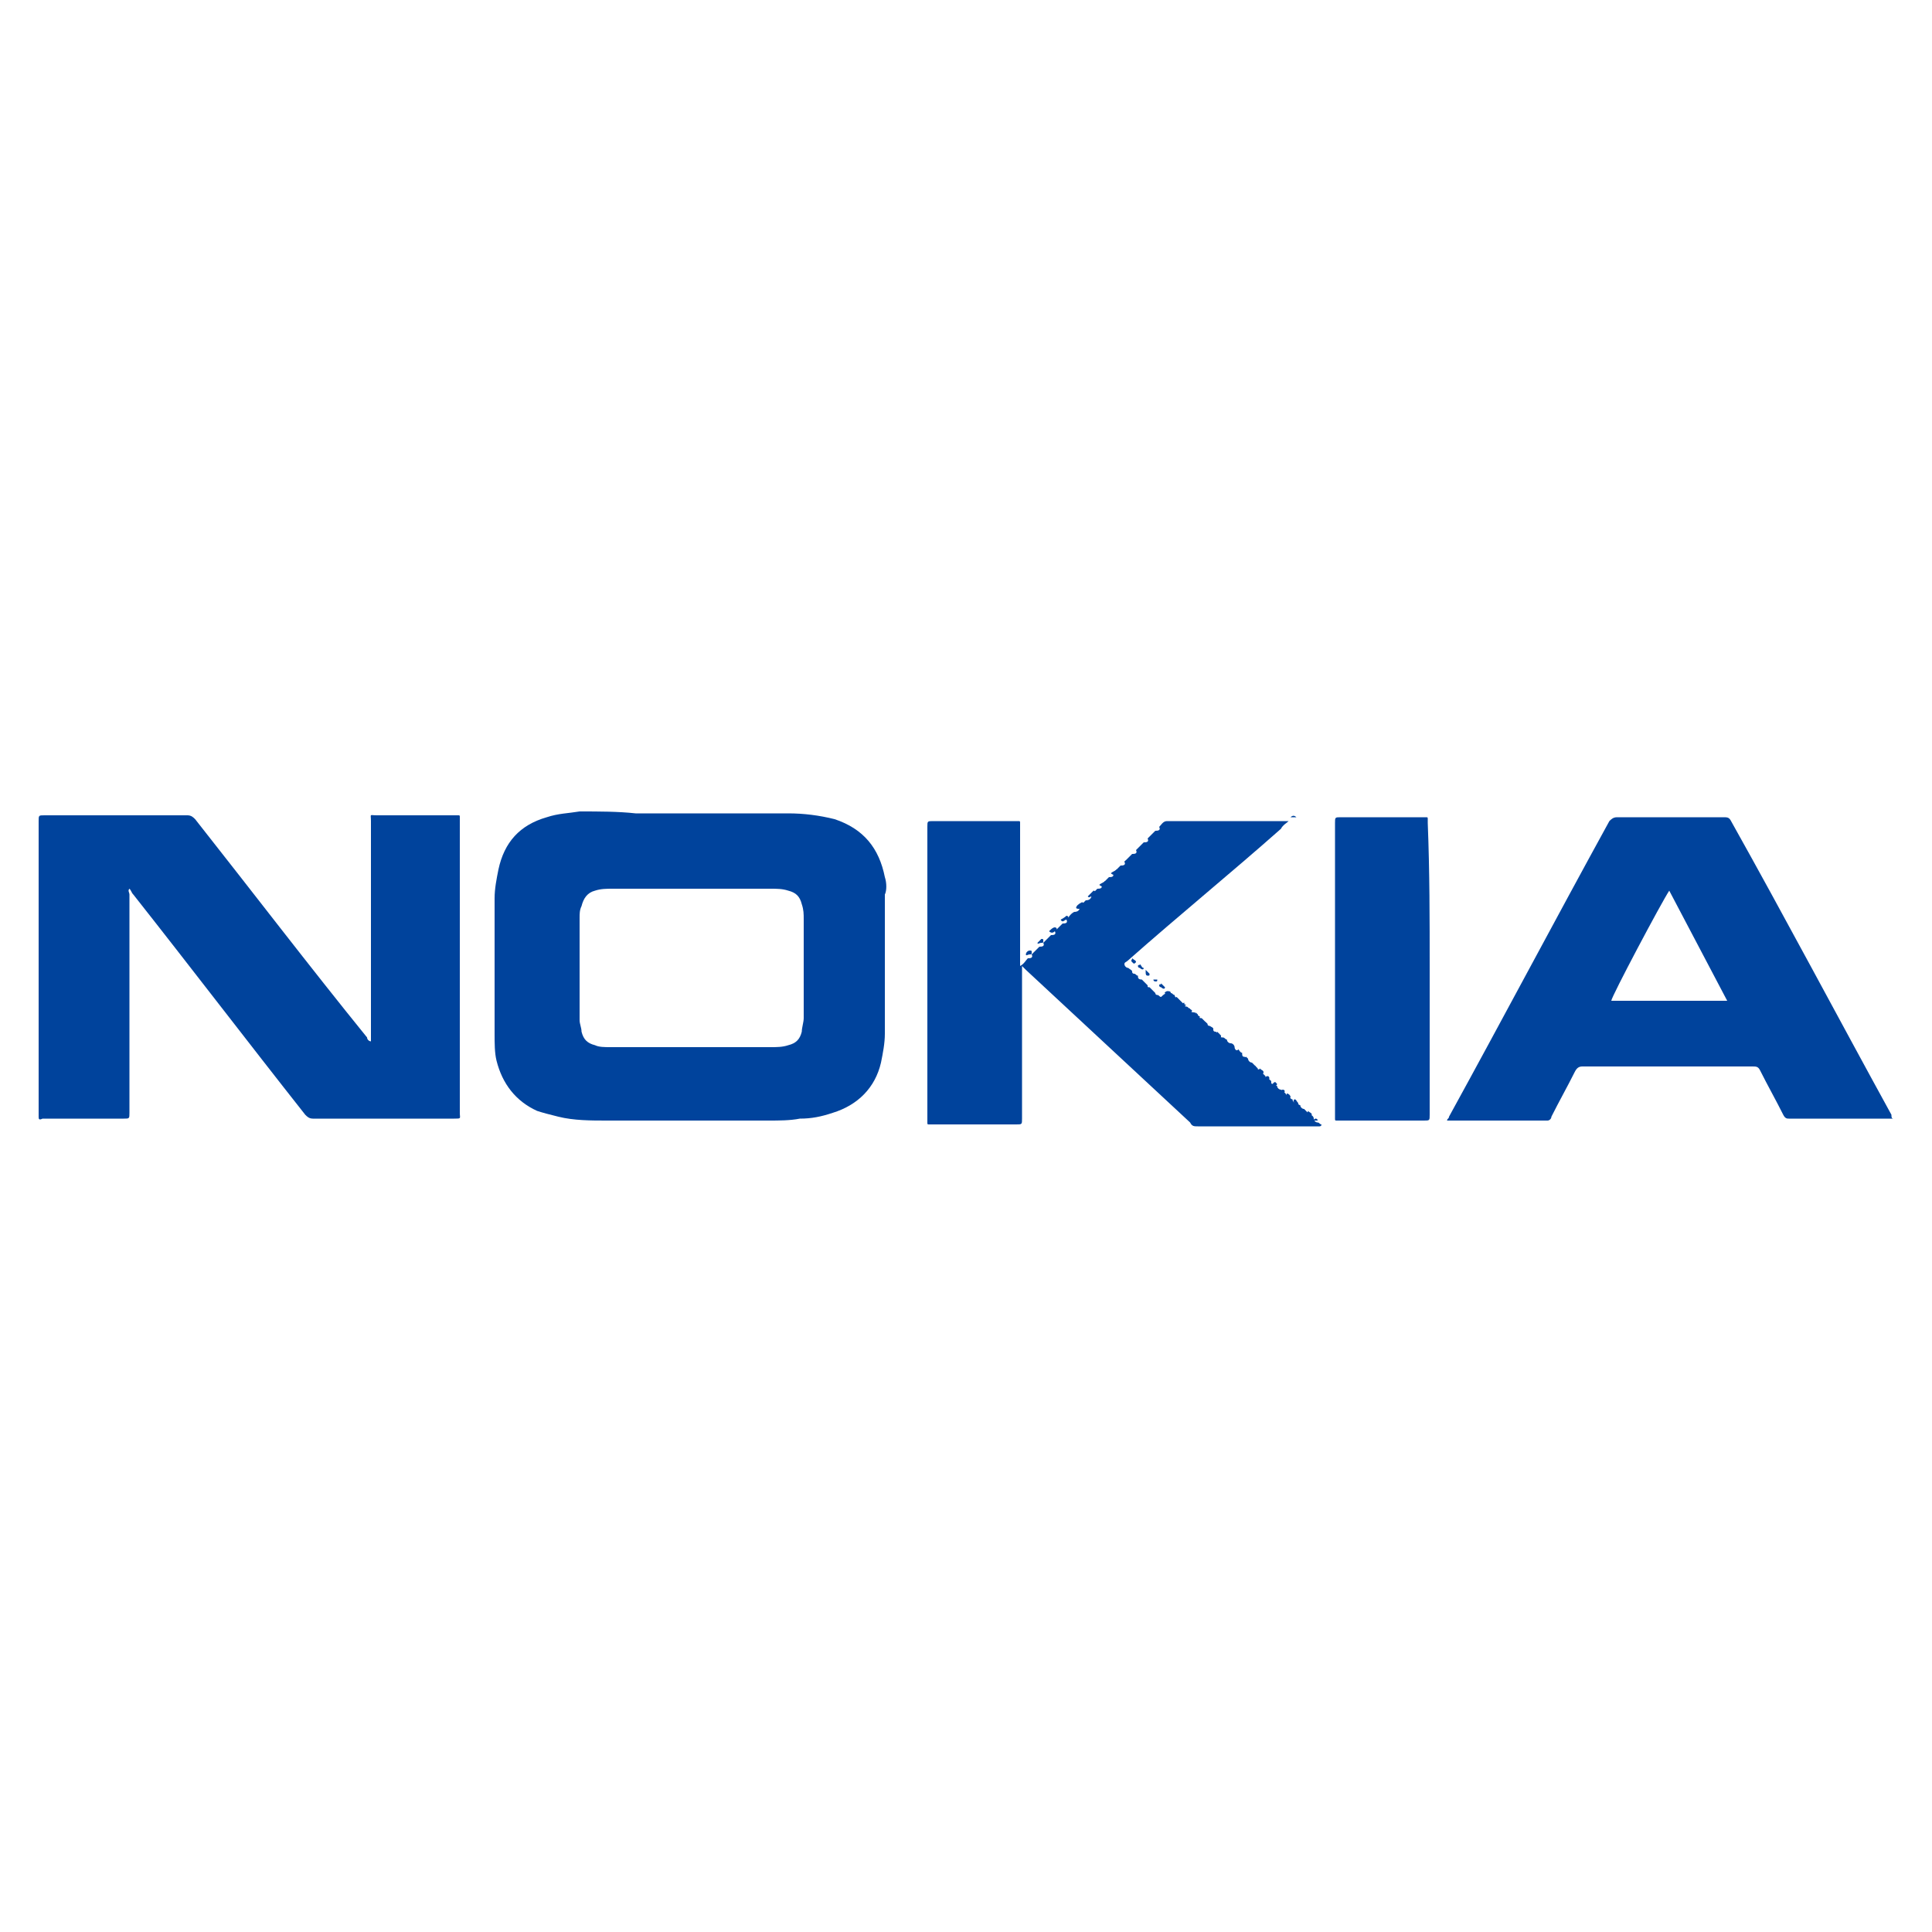
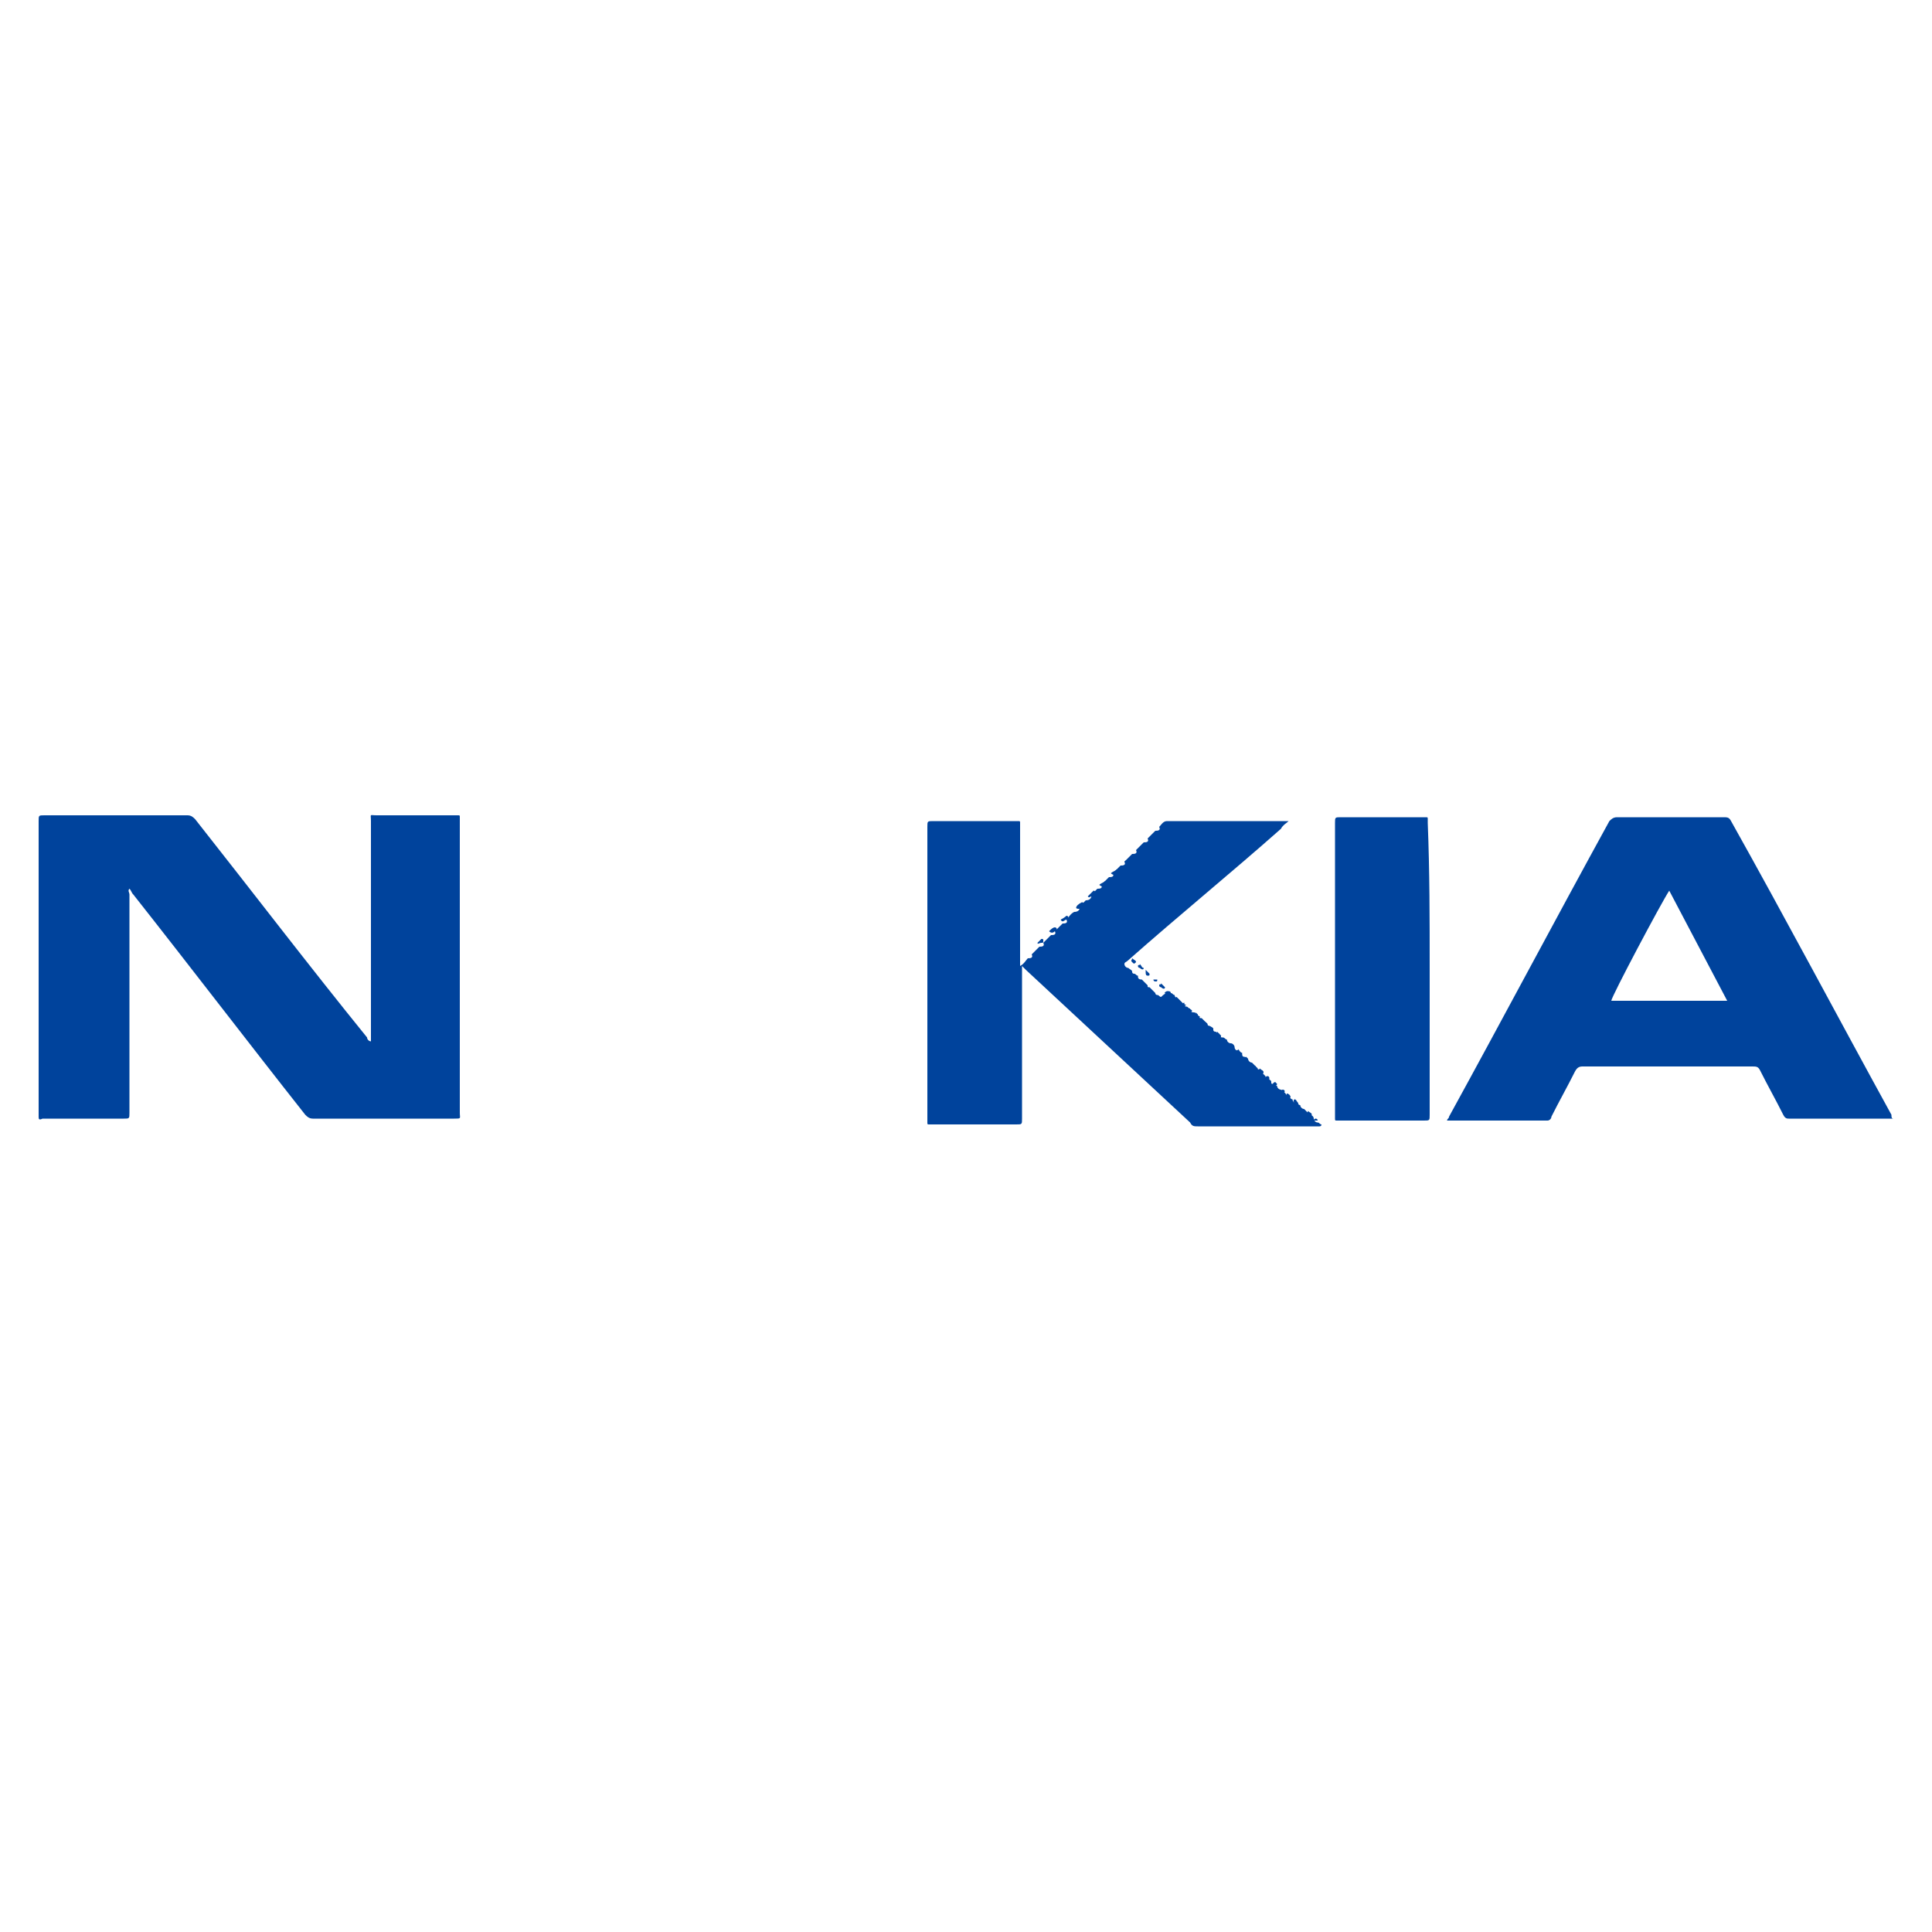
<svg xmlns="http://www.w3.org/2000/svg" version="1.1" id="Layer_1" x="0px" y="0px" viewBox="0 0 100 100" style="enable-background:new 0 0 100 100;" xml:space="preserve">
  <style type="text/css">
	.st0{fill:none;}
	.st1{fill:#00439C;}
</style>
  <rect x="0" y="0.1" class="st0" width="100" height="100" />
  <g>
    <path class="st1" d="M19.2,53.9c0-0.1,0-0.2,0-0.3c0-3.7,0-7.4,0-11.1c0-0.4-0.1-0.3,0.3-0.3c1.3,0,2.7,0,4,0c0.1,0,0.1,0,0.2,0   c0.1,0,0.1,0,0.1,0.1c0,0.1,0,0.1,0,0.2c0,5,0,10.1,0,15.1c0,0.3,0.1,0.3-0.3,0.3c-2.4,0-4.9,0-7.3,0c-0.2,0-0.3-0.1-0.4-0.2   c-3-3.8-5.9-7.6-8.9-11.4c-0.1-0.1-0.1-0.2-0.2-0.3c-0.1,0.1,0,0.2,0,0.3c0,3.8,0,7.5,0,11.3c0,0.3,0,0.3-0.3,0.3c-1.3,0-2.7,0-4,0   c-0.1,0-0.1,0-0.2,0C2,58,2,57.9,2,57.8c0-0.1,0-0.1,0-0.2c0-5,0-10.1,0-15.1c0-0.3,0-0.3,0.3-0.3c2.5,0,5,0,7.4,0   c0.2,0,0.3,0.1,0.4,0.2C13.1,46.2,16,50,19,53.7C19,53.8,19.1,53.9,19.2,53.9C19.1,53.9,19.2,53.9,19.2,53.9z" />
    <path class="st1" d="M60.6,51.4c0.1,0,0.1,0.1,0.2,0.1c0,0.1,0.1,0.2,0.2,0.2c0.1,0.1,0.2,0.2,0.3,0.3c0,0.1,0.1,0.1,0.1,0.1   c0.1,0,0.1,0.1,0.2,0.1c0,0.1,0,0.2,0.2,0.2c0.1,0,0.1,0.1,0.2,0.1c0,0.1,0,0.2,0.2,0.2c0.1,0.1,0.2,0.2,0.3,0.3   c0,0.1,0.1,0.1,0.1,0.1c0.1,0.1,0.2,0.1,0.2,0.2c0,0.1,0.1,0.1,0.1,0.1c0.1,0,0.1,0.1,0.2,0.1c0,0.1,0,0.2,0.2,0.2   c0.1,0,0.1,0.1,0.2,0.1c0,0.1,0.1,0.2,0.2,0.2c0.1,0,0.2,0.1,0.2,0.2c0,0.1,0.1,0.2,0.2,0.2c0.1,0.1,0.2,0.1,0.2,0.2   c0,0.1,0.1,0.1,0.1,0.1c0.1,0,0.1,0.1,0.2,0.1c0,0.1,0.1,0.2,0.2,0.2c0.1,0.1,0.2,0.2,0.3,0.3c0,0,0,0.1,0.1,0.1   c0.1,0.1,0.2,0.2,0.3,0.3c0,0.1,0.1,0.1,0.1,0.1c0.1,0.1,0.2,0.1,0.2,0.2c0,0.1,0,0.1,0.1,0.1c0.1,0,0.1,0.1,0.2,0.1   c0,0.1,0.1,0.2,0.2,0.2c0.1,0.1,0.2,0.1,0.3,0.3c0,0.1,0.1,0.1,0.1,0.1c0.1,0,0.1,0.1,0.2,0.1c0,0.1,0.1,0.2,0.2,0.2   c0.1,0,0.1,0.1,0.2,0.1c0,0.1,0.1,0.2,0.2,0.2c0.1,0.1,0.2,0.2,0.3,0.3l0,0l0,0c0.1,0,0.2,0.1,0.2,0.2c0,0.1,0.1,0.2,0.2,0.2   c0.1,0,0.1,0.1,0.2,0.1c0,0.1-0.1,0.1-0.1,0.1c-0.1,0-0.2,0-0.2,0c-2,0-4.1,0-6.1,0c-0.2,0-0.3,0-0.4-0.2c-2.8-2.6-5.6-5.2-8.5-7.9   c0,0-0.1-0.1-0.2-0.2c0,0.1,0,0.2,0,0.3c0,2.5,0,5.1,0,7.6c0,0.3,0,0.3-0.3,0.3c-1.4,0-2.8,0-4.3,0c-0.1,0-0.1,0-0.2,0   c-0.1,0-0.1,0-0.1-0.1c0-0.1,0-0.1,0-0.2c0-5,0-10.1,0-15.1c0-0.3,0-0.3,0.3-0.3c1.4,0,2.8,0,4.2,0c0.1,0,0.1,0,0.2,0   c0.1,0,0.1,0,0.1,0.1c0,0.1,0,0.1,0,0.2c0,2.3,0,4.6,0,6.9c0,0.1,0,0.2,0,0.3c0.2-0.1,0.3-0.3,0.4-0.4c0.1,0,0.3,0,0.2-0.2   c0.1-0.1,0.3-0.3,0.4-0.4c0.1,0,0.3,0,0.2-0.2c0.1-0.1,0.3-0.3,0.4-0.4c0.1,0,0.3,0,0.2-0.2c0.1-0.1,0.3-0.3,0.4-0.4   c0.1,0,0.3,0,0.2-0.2c0.1-0.1,0.2-0.3,0.4-0.4c0.2,0,0.3-0.1,0.3-0.3c0.1-0.1,0.2-0.2,0.3-0.3c0.2,0,0.3-0.1,0.3-0.3   c0.1-0.1,0.2-0.2,0.3-0.3c0.1,0,0.3,0,0.2-0.2c0.1-0.1,0.3-0.3,0.4-0.4c0.1,0,0.3,0,0.2-0.2c0.1-0.1,0.3-0.3,0.4-0.4   c0.1,0,0.3,0,0.2-0.2c0.1-0.1,0.3-0.3,0.4-0.4c0.1,0,0.3,0,0.2-0.2c0.1-0.1,0.3-0.3,0.4-0.4c0.1,0,0.3,0,0.2-0.2   c0.1-0.1,0.3-0.3,0.4-0.4c0.1,0,0.3,0,0.2-0.2c0.1-0.1,0.2-0.3,0.4-0.3c0.1,0,0.2,0,0.3,0c1.9,0,3.8,0,5.7,0c0.1,0,0.2,0,0.3,0   c-0.1,0.1-0.3,0.2-0.4,0.4c-2.6,2.3-5.3,4.5-7.9,6.8c-0.1,0.1-0.2,0.1-0.2,0.2c0,0.1,0.1,0.2,0.2,0.2c0.1,0.1,0.2,0.1,0.2,0.2   c0,0.1,0.1,0.1,0.1,0.1c0.1,0,0.1,0.1,0.2,0.1c0,0.1,0,0.2,0.2,0.2c0.1,0.1,0.2,0.2,0.3,0.3c0,0.1,0,0.1,0.1,0.1   c0.1,0.1,0.2,0.2,0.3,0.3c0,0.1,0.1,0.1,0.1,0.1c0.1,0,0.1,0.1,0.2,0.1C60.4,51.3,60.5,51.4,60.6,51.4z" />
    <path class="st1" d="M74,50.1c0,2.5,0,5.1,0,7.6c0,0.3,0,0.3-0.3,0.3c-1.4,0-2.8,0-4.3,0c-0.1,0-0.1,0-0.2,0c-0.1,0-0.1,0-0.1-0.1   c0-0.1,0-0.1,0-0.2c0-5,0-10.1,0-15.1c0-0.3,0-0.3,0.3-0.3c1.4,0,2.8,0,4.2,0c0.1,0,0.1,0,0.2,0c0.1,0,0.1,0,0.1,0.1   c0,0.1,0,0.1,0,0.2C74,45.1,74,47.6,74,50.1z" />
-     <path class="st1" d="M67.1,42.3c-2,0-4,0-6.1,0c-0.1,0-0.2,0-0.2,0c0.1,0,0.1,0,0.2,0c1.9,0,3.9,0,5.8,0   C66.9,42.2,67,42.2,67.1,42.3C67.1,42.2,67.1,42.3,67.1,42.3C67.1,42.3,67.1,42.3,67.1,42.3z" />
    <path class="st1" d="M56.6,46.1c0.1,0,0.1,0.1,0.1,0.1c0,0.1-0.1,0.1-0.2,0.2c-0.1,0-0.1,0.1-0.2,0C56.4,46.3,56.5,46.2,56.6,46.1z   " />
    <path class="st1" d="M56,46.7c0.1,0,0.1,0.1,0.1,0.2c0,0.1-0.3,0.2-0.4,0.1C55.7,46.9,55.8,46.8,56,46.7z" />
    <path class="st1" d="M55.2,47.4c0,0,0.1,0,0.1,0.1c0,0.1,0,0.1-0.1,0.1c-0.1,0-0.2,0.2-0.3,0C55.1,47.5,55.2,47.4,55.2,47.4z" />
    <path class="st1" d="M58.5,44.4c0,0,0.1,0,0.1,0.1c0,0.1,0,0.1-0.1,0.1c-0.1,0.1-0.2,0.1-0.3,0C58.3,44.5,58.4,44.5,58.5,44.4z" />
    <path class="st1" d="M57.8,45c0,0,0.1,0,0.1,0.1c0,0.1,0,0.1-0.1,0.1c-0.1,0.1-0.2,0.1-0.3,0C57.6,45.1,57.7,45.1,57.8,45z" />
    <path class="st1" d="M57.2,45.6c0,0,0.1,0,0.1,0.1c0,0.1,0,0.1-0.1,0.1c-0.1,0.1-0.2,0.1-0.3,0C57,45.7,57.1,45.7,57.2,45.6z" />
    <path class="st1" d="M60.4,42.6c0,0,0.1,0,0.1,0.1c0,0.1,0,0.1-0.1,0.1c-0.1,0.1-0.2,0.1-0.3,0C60.3,42.7,60.3,42.7,60.4,42.6z" />
    <path class="st1" d="M54.6,48c0,0,0.1,0,0.1,0.1c0,0.1,0,0.1-0.1,0.1c-0.1,0.1-0.2,0.1-0.3,0C54.4,48.1,54.5,48,54.6,48z" />
    <path class="st1" d="M59.8,43.2c0.1,0.1,0.1,0.2,0,0.2c-0.1,0-0.2,0.1-0.2,0C59.6,43.3,59.7,43.2,59.8,43.2z" />
-     <path class="st1" d="M59.1,43.8c0.1,0,0.1,0,0.1,0.1c0,0.1,0,0.1-0.1,0.1c-0.1,0-0.2,0.1-0.2,0C59,43.9,59,43.9,59.1,43.8z" />
-     <path class="st1" d="M53.3,49.2c0.1,0,0.1,0,0.1,0.1c0,0.1,0,0.1-0.1,0.1c-0.1,0-0.2,0.1-0.2,0C53.1,49.3,53.2,49.2,53.3,49.2z" />
    <path class="st1" d="M53.9,48.6c0.1,0,0.1,0,0.1,0.1c0,0.1,0,0.1-0.1,0.1c-0.1,0-0.2,0.1-0.2,0C53.8,48.7,53.9,48.6,53.9,48.6z" />
    <path class="st1" d="M60.6,51.4c0,0.1-0.1,0.1-0.2,0.1c-0.1-0.1-0.2-0.1,0-0.2C60.5,51.3,60.6,51.3,60.6,51.4z" />
    <path class="st1" d="M61,51.7c0,0.1-0.1,0.1-0.1,0.1c-0.1-0.1-0.2-0.1,0-0.2C60.9,51.6,60.9,51.6,61,51.7z" />
    <path class="st1" d="M61.7,52.3c0,0.1-0.1,0.1-0.2,0.1c-0.1-0.1-0.2-0.1,0-0.2C61.6,52.2,61.7,52.3,61.7,52.3z" />
    <path class="st1" d="M63.5,53.9c0,0.1-0.1,0.1-0.1,0.1c-0.1-0.1-0.2-0.1,0-0.2C63.4,53.8,63.5,53.8,63.5,53.9z" />
    <path class="st1" d="M64.6,54.8c0,0.1-0.1,0.1-0.1,0.1c-0.1-0.1-0.2-0.1,0-0.2C64.5,54.7,64.6,54.8,64.6,54.8z" />
    <path class="st1" d="M66.1,56.1c0,0.1-0.1,0.1-0.1,0.1c-0.1-0.1-0.2-0.1,0-0.2C66,56,66,56,66.1,56.1z" />
    <path class="st1" d="M59.5,50.4c0,0.1,0,0.1-0.1,0.1c-0.1,0-0.1-0.1-0.1-0.2c0,0,0-0.1,0-0.1C59.4,50.3,59.5,50.4,59.5,50.4z" />
    <path class="st1" d="M62.1,52.6c0,0.1,0,0.1-0.1,0.1c-0.1,0-0.1-0.1-0.1-0.2c0,0,0-0.1,0-0.1C62,52.5,62,52.6,62.1,52.6z" />
    <path class="st1" d="M63.2,53.6c0,0.1,0,0.1-0.1,0.1c-0.1,0-0.1-0.1-0.1-0.2c0,0,0-0.1,0-0.1C63.1,53.5,63.1,53.5,63.2,53.6z" />
    <path class="st1" d="M67.2,57.1c0,0.1-0.1,0.1-0.2,0.1C67,57,66.9,57,67,56.9C67.1,56.9,67.1,57,67.2,57.1z" />
    <path class="st1" d="M63.9,54.2c-0.1,0.1-0.1,0.1-0.2,0c-0.1-0.1,0-0.1,0-0.2C63.8,54.1,63.9,54.2,63.9,54.2z" />
    <path class="st1" d="M66.8,56.8c-0.1,0.1-0.1,0.1-0.2,0c-0.1-0.1,0-0.1,0-0.2C66.7,56.6,66.8,56.7,66.8,56.8z" />
    <path class="st1" d="M67.9,57.7c-0.1,0.1-0.1,0.1-0.2,0c-0.1-0.1,0-0.1,0-0.2C67.8,57.6,67.9,57.6,67.9,57.7z" />
    <path class="st1" d="M58.8,49.8c-0.1,0.1-0.1,0.1-0.2,0c-0.1-0.1,0-0.1,0-0.2C58.7,49.7,58.8,49.7,58.8,49.8z" />
    <path class="st1" d="M65.7,55.8c0,0.1,0,0.1-0.1,0.1c-0.1,0-0.1-0.1-0.1-0.1c0-0.1,0.1-0.1,0.1-0.1C65.7,55.7,65.7,55.8,65.7,55.8z   " />
    <path class="st1" d="M64.3,54.5c0,0.1-0.1,0.1-0.2,0c0,0-0.1,0-0.1-0.1c0-0.1,0.1,0,0.1-0.1C64.2,54.5,64.3,54.5,64.3,54.5z" />
    <path class="st1" d="M60.3,51.1c0,0.1-0.1,0.1-0.2,0c0,0-0.1,0-0.1-0.1c0-0.1,0.1,0,0.1-0.1C60.2,51,60.2,51,60.3,51.1z" />
    <path class="st1" d="M59.2,50.1c0,0.1-0.1,0.1-0.2,0c0,0-0.1,0-0.1-0.1c0-0.1,0.1,0,0.1-0.1C59.1,50,59.1,50.1,59.2,50.1z" />
    <path class="st1" d="M65.4,55.5c0,0.1-0.1,0.1-0.2,0c0,0-0.1,0-0.1-0.1c0-0.1,0.1,0,0.1-0.1C65.3,55.4,65.4,55.4,65.4,55.5z" />
    <path class="st1" d="M62.8,53.3c0,0.1-0.1,0.1-0.2,0c0,0-0.1,0-0.1-0.1c0-0.1,0.1,0,0.1-0.1C62.8,53.2,62.8,53.2,62.8,53.3z" />
    <path class="st1" d="M66.5,56.5c0,0-0.1,0.1-0.1,0.1c-0.1,0-0.1,0-0.1-0.1c0-0.1,0.1-0.1,0.1-0.1C66.4,56.4,66.5,56.4,66.5,56.5z" />
    <path class="st1" d="M61.4,52c0,0-0.1,0.1-0.1,0.1c-0.1,0-0.1,0-0.1-0.1c0-0.1,0.1-0.1,0.1-0.1C61.3,52,61.3,52,61.4,52z" />
    <path class="st1" d="M62.5,53c0,0-0.1,0.1-0.1,0.1c-0.1,0-0.1,0-0.1-0.1c0-0.1,0.1-0.1,0.1-0.1C62.4,52.9,62.4,52.9,62.5,53z" />
    <path class="st1" d="M59.9,50.7c0,0.1,0,0.1-0.1,0.1c0,0-0.1,0-0.1-0.1C59.7,50.7,59.7,50.7,59.9,50.7   C59.8,50.7,59.8,50.7,59.9,50.7z" />
    <path class="st1" d="M68,58c0-0.1,0.1-0.1,0.1-0.1c0,0,0.1,0,0.1,0.1C68.2,58,68.1,58,68,58C68.1,58,68,58,68,58z" />
    <path class="st1" d="M65,55.2C65,55.2,65,55.3,65,55.2c-0.1,0.1-0.1,0.1-0.1,0.1C64.8,55.2,64.9,55.1,65,55.2   C65,55.1,65,55.1,65,55.2z" />
-     <path class="st1" d="M45.8,45.4c-0.3-1.5-1.1-2.5-2.6-3c-0.8-0.2-1.6-0.3-2.4-0.3c-1.7,0-3.3,0-5,0c0,0,0,0,0,0c-1,0-1.9,0-2.9,0   C32,42,31,42,30,42c-0.6,0.1-1.1,0.1-1.7,0.3c-1.4,0.4-2.2,1.3-2.5,2.7c-0.1,0.5-0.2,1-0.2,1.5c0,2.3,0,4.7,0,7c0,0.5,0,1,0.1,1.4   c0.3,1.2,1,2.1,2.1,2.6c0.3,0.1,0.7,0.2,1.1,0.3c0.8,0.2,1.7,0.2,2.5,0.2c2.8,0,5.6,0,8.4,0c0.5,0,1.1,0,1.6-0.1   c0.6,0,1.1-0.1,1.7-0.3c1.3-0.4,2.2-1.3,2.5-2.6c0.1-0.5,0.2-1,0.2-1.5c0-2.4,0-4.8,0-7.2C45.9,46.1,45.9,45.7,45.8,45.4z    M41.5,53.4c-0.1,0.4-0.3,0.6-0.7,0.7c-0.3,0.1-0.6,0.1-0.9,0.1c-2.8,0-5.5,0-8.3,0c-0.3,0-0.6,0-0.8-0.1c-0.4-0.1-0.6-0.3-0.7-0.7   c0-0.2-0.1-0.4-0.1-0.6c0-1.8,0-3.5,0-5.3c0-0.2,0-0.4,0.1-0.6c0.1-0.4,0.3-0.7,0.7-0.8c0.3-0.1,0.6-0.1,0.9-0.1c1.4,0,2.7,0,4.1,0   c1.4,0,2.7,0,4.1,0c0.3,0,0.6,0,0.9,0.1c0.4,0.1,0.6,0.3,0.7,0.7c0.1,0.3,0.1,0.5,0.1,0.8c0,1.7,0,3.4,0,5.1   C41.6,52.9,41.5,53.2,41.5,53.4z" />
    <path class="st1" d="M97.9,57.7c-2.8-5.1-5.5-10.2-8.3-15.2c-0.1-0.2-0.2-0.2-0.4-0.2c-1.8,0-3.7,0-5.5,0c-0.2,0-0.3,0.1-0.4,0.2   c-2.8,5.1-5.5,10.2-8.3,15.3c0,0.1-0.1,0.1-0.1,0.2c0,0,0,0,0.1,0c1.7,0,3.4,0,5.1,0c0.1,0,0.2-0.1,0.2-0.2   c0.4-0.8,0.8-1.5,1.2-2.3c0.1-0.2,0.2-0.3,0.4-0.3c2.9,0,5.9,0,8.8,0c0.2,0,0.3,0,0.4,0.2c0.4,0.8,0.8,1.5,1.2,2.3   c0.1,0.2,0.2,0.2,0.3,0.2c1.7,0,3.4,0,5.1,0c0.1,0,0.1,0,0.3,0C97.9,57.9,97.9,57.8,97.9,57.7z M83.4,51.8c0-0.2,2.6-5.1,3-5.7   c1,1.9,2,3.8,3,5.7C87.3,51.8,85.3,51.8,83.4,51.8z" />
-     <path class="st1" d="M67.5,57.4C67.5,57.4,67.5,57.4,67.5,57.4c-0.1,0.1-0.1,0.1-0.1,0C67.4,57.4,67.4,57.4,67.5,57.4   C67.5,57.4,67.5,57.4,67.5,57.4C67.5,57.4,67.5,57.4,67.5,57.4z" />
  </g>
</svg>